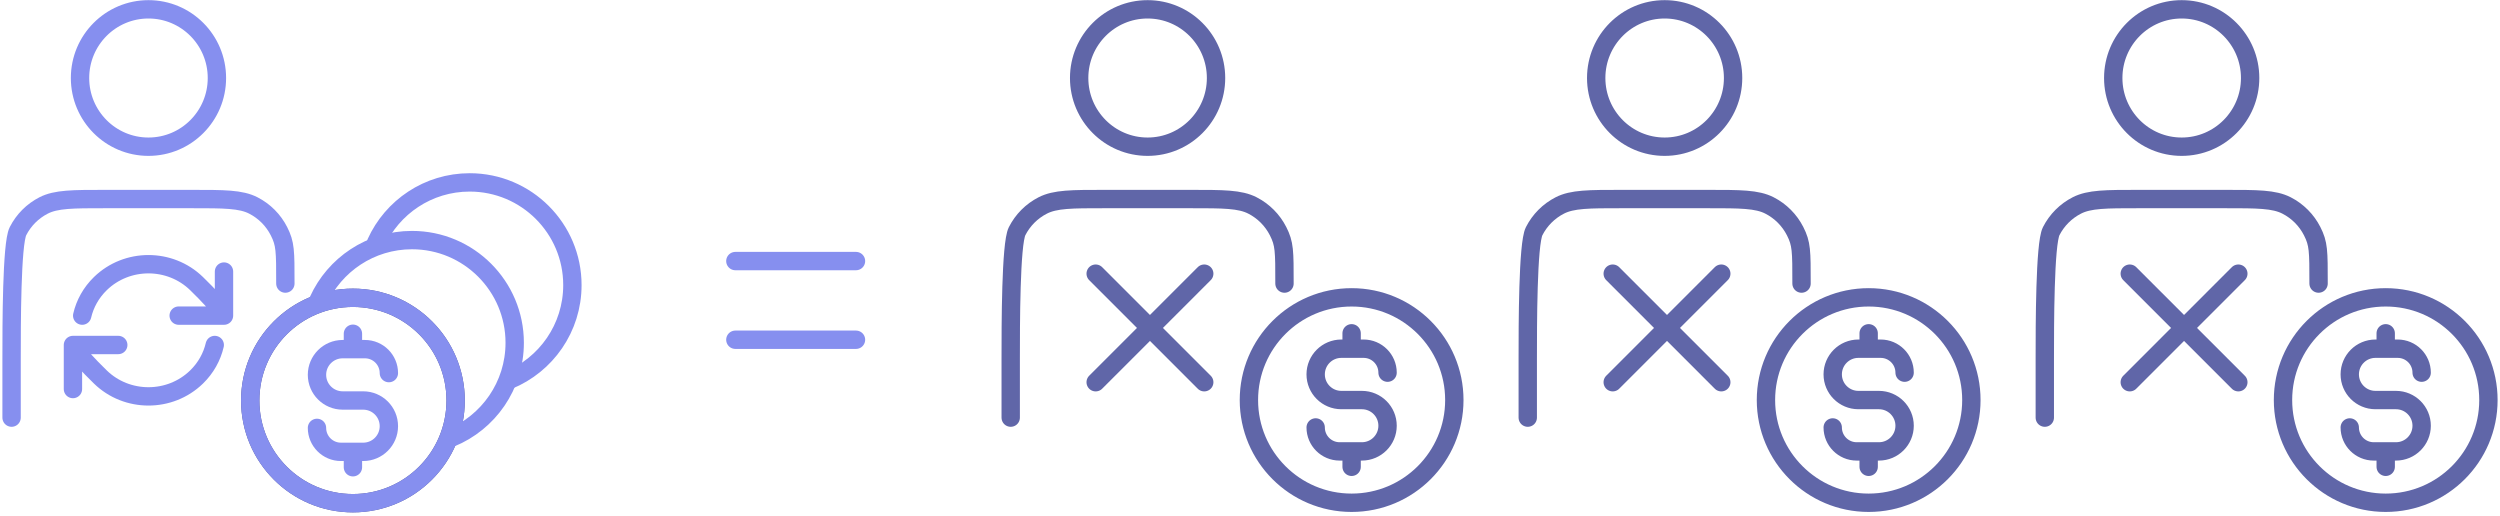
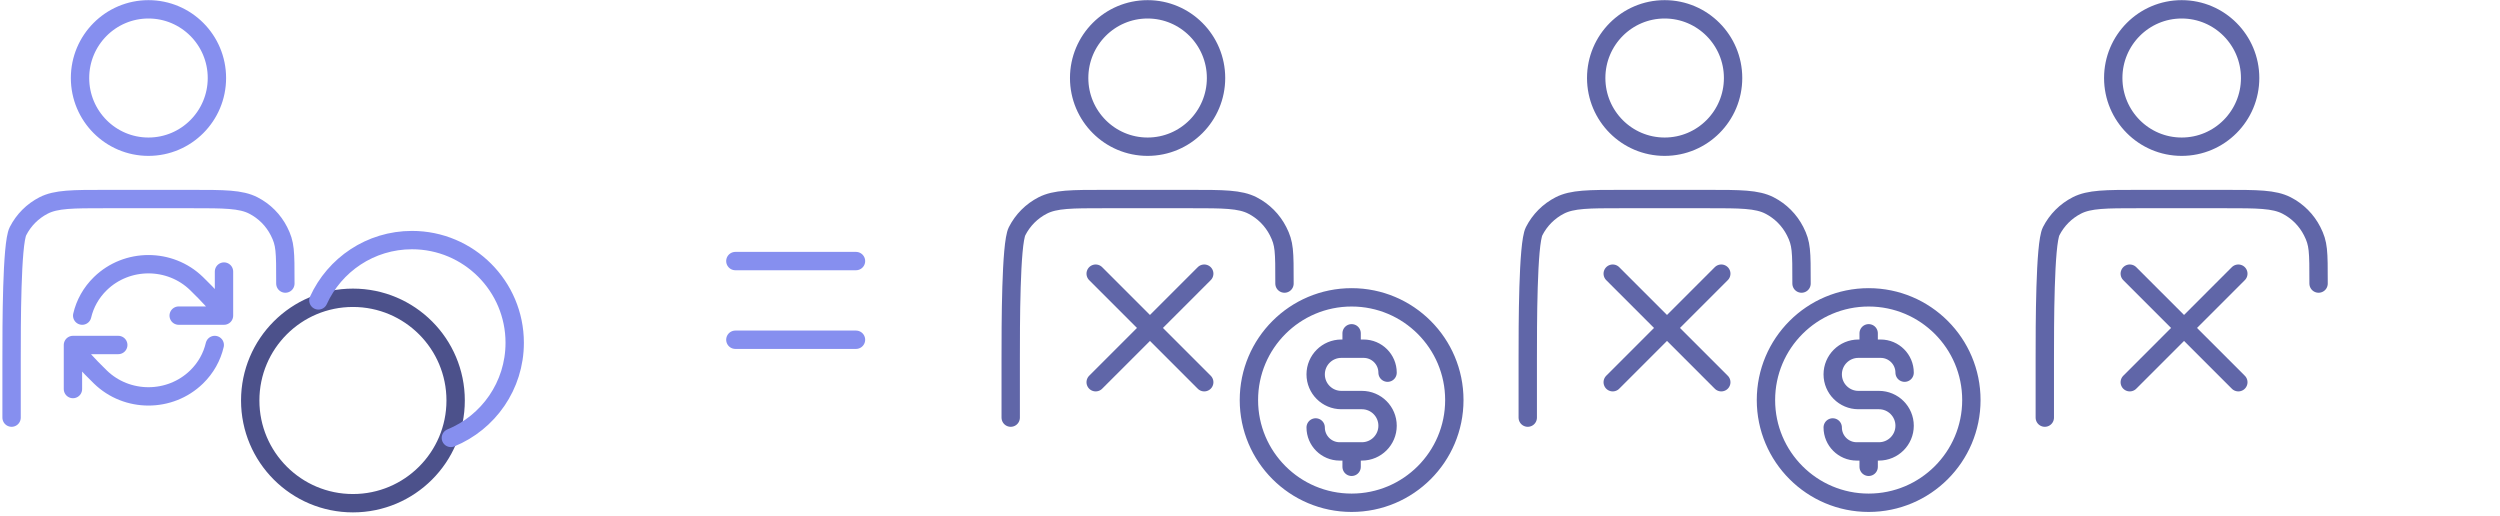
<svg xmlns="http://www.w3.org/2000/svg" width="572" height="118" viewBox="0 0 572 118" fill="none">
  <path d="M293.89 64.881C293.89 57.336 293.89 55.778 292.427 52.897C291.14 50.362 289.087 48.301 286.561 47.009C283.69 45.541 279.931 45.541 272.414 45.541H252.727C245.209 45.541 241.45 45.541 238.579 47.009C236.053 48.301 234 50.362 232.713 52.897C231.25 55.778 231.25 74.519 231.25 82.064V95.553M250.69 62.613L263.11 75.033M263.11 75.033L275.53 87.453M263.11 75.033L275.53 62.613M263.11 75.033L250.69 87.453M278.23 17.849C278.23 26.53 271.219 33.566 262.57 33.566C253.921 33.566 246.91 26.53 246.91 17.849C246.91 9.169 253.921 2.133 262.57 2.133C271.219 2.133 278.23 9.169 278.23 17.849Z" stroke="#6066A8" stroke-width="4.2" stroke-linecap="round" stroke-linejoin="round" />
  <path d="M301.025 97.799C301.025 100.827 303.48 103.282 306.508 103.282H311.6C314.845 103.282 317.475 100.652 317.475 97.407C317.475 94.163 314.845 91.532 311.6 91.532H306.9C303.655 91.532 301.025 88.902 301.025 85.657C301.025 82.413 303.655 79.782 306.9 79.782H311.992C315.02 79.782 317.475 82.237 317.475 85.266M309.25 76.257V79.782M309.25 103.282V106.807M332.75 91.532C332.75 104.511 322.229 115.032 309.25 115.032C296.271 115.032 285.75 104.511 285.75 91.532C285.75 78.554 296.271 68.032 309.25 68.032C322.229 68.032 332.75 78.554 332.75 91.532Z" stroke="#6066A8" stroke-width="4.2" stroke-linecap="round" stroke-linejoin="round" />
  <path d="M80.75 115.133C93.729 115.133 104.25 104.611 104.25 91.633C104.25 78.654 93.729 68.133 80.75 68.133C67.771 68.133 57.25 78.654 57.25 91.633C57.25 104.611 67.771 115.133 80.75 115.133Z" stroke="#4C518B" stroke-width="4.2" stroke-linecap="round" stroke-linejoin="round" />
  <path d="M412.19 64.881C412.19 57.336 412.19 55.778 410.727 52.897C409.44 50.362 407.387 48.301 404.861 47.009C401.99 45.541 398.231 45.541 390.713 45.541H371.027C363.509 45.541 359.75 45.541 356.879 47.009C354.353 48.301 352.3 50.362 351.013 52.897C349.55 55.778 349.55 74.519 349.55 82.064V95.553M368.99 62.613L381.41 75.033M381.41 75.033L393.83 87.453M381.41 75.033L393.83 62.613M381.41 75.033L368.99 87.453M396.53 17.849C396.53 26.53 389.519 33.566 380.87 33.566C372.221 33.566 365.21 26.53 365.21 17.849C365.21 9.169 372.221 2.133 380.87 2.133C389.519 2.133 396.53 9.169 396.53 17.849Z" stroke="#6066A8" stroke-width="4.2" stroke-linecap="round" stroke-linejoin="round" />
  <path d="M419.325 97.799C419.325 100.827 421.78 103.282 424.808 103.282H429.9C433.145 103.282 435.775 100.652 435.775 97.407C435.775 94.163 433.145 91.532 429.9 91.532H425.2C421.955 91.532 419.325 88.902 419.325 85.657C419.325 82.413 421.955 79.782 425.2 79.782H430.292C433.32 79.782 435.775 82.237 435.775 85.266M427.55 76.257V79.782M427.55 103.282V106.807M451.05 91.532C451.05 104.511 440.529 115.032 427.55 115.032C414.571 115.032 404.05 104.511 404.05 91.532C404.05 78.554 414.571 68.032 427.55 68.032C440.529 68.032 451.05 78.554 451.05 91.532Z" stroke="#6066A8" stroke-width="4.2" stroke-linecap="round" stroke-linejoin="round" />
  <path d="M530.49 64.881C530.49 57.336 530.49 55.778 529.027 52.897C527.74 50.362 525.687 48.301 523.161 47.009C520.29 45.541 516.531 45.541 509.013 45.541H489.327C481.809 45.541 478.05 45.541 475.179 47.009C472.653 48.301 470.6 50.362 469.313 52.897C467.85 55.778 467.85 74.519 467.85 82.064V95.553M487.29 62.613L499.71 75.033M499.71 75.033L512.13 87.453M499.71 75.033L512.13 62.613M499.71 75.033L487.29 87.453M514.83 17.849C514.83 26.53 507.819 33.566 499.17 33.566C490.521 33.566 483.51 26.53 483.51 17.849C483.51 9.169 490.521 2.133 499.17 2.133C507.819 2.133 514.83 9.169 514.83 17.849Z" stroke="#6066A8" stroke-width="4.2" stroke-linecap="round" stroke-linejoin="round" />
-   <path d="M537.625 97.799C537.625 100.827 540.08 103.282 543.108 103.282H548.2C551.445 103.282 554.075 100.652 554.075 97.407C554.075 94.163 551.445 91.532 548.2 91.532H543.5C540.255 91.532 537.625 88.902 537.625 85.657C537.625 82.413 540.255 79.782 543.5 79.782H548.592C551.62 79.782 554.075 82.237 554.075 85.266M545.85 76.257V79.782M545.85 103.282V106.807M569.35 91.532C569.35 104.511 558.829 115.032 545.85 115.032C532.871 115.032 522.35 104.511 522.35 91.532C522.35 78.554 532.871 68.032 545.85 68.032C558.829 68.032 569.35 78.554 569.35 91.532Z" stroke="#6066A8" stroke-width="4.2" stroke-linecap="round" stroke-linejoin="round" />
  <path d="M65.29 64.881C65.29 57.336 65.29 55.778 63.827 52.897C62.54 50.362 60.487 48.301 57.961 47.009C55.09 45.541 51.331 45.541 43.813 45.541H24.127C16.609 45.541 12.85 45.541 9.979 47.009C7.453 48.301 5.4 50.362 4.113 52.897C2.65 55.778 2.65 74.519 2.65 82.064V95.553M16.69 78.933C16.69 78.933 16.9 80.359 22.973 86.264C29.047 92.169 38.894 92.169 44.967 86.264C47.119 84.172 48.508 81.619 49.135 78.933M16.69 78.933V89.013M16.69 78.933H27.058M51.25 72.213C51.25 72.213 51.041 70.786 44.967 64.881C38.894 58.976 29.047 58.976 22.973 64.881C20.821 66.973 19.432 69.526 18.805 72.213M51.25 72.213V62.133M51.25 72.213H40.882M49.63 17.849C49.63 26.53 42.619 33.566 33.97 33.566C25.321 33.566 18.31 26.53 18.31 17.849C18.31 9.169 25.321 2.133 33.97 2.133C42.619 2.133 49.63 9.169 49.63 17.849Z" stroke="#868FEF" stroke-width="4.2" stroke-linecap="round" stroke-linejoin="round" />
-   <path d="M72.525 97.899C72.525 100.928 74.98 103.383 78.008 103.383H83.1C86.345 103.383 88.975 100.752 88.975 97.508C88.975 94.263 86.345 91.633 83.1 91.633H78.4C75.155 91.633 72.525 89.002 72.525 85.758C72.525 82.513 75.155 79.883 78.4 79.883H83.492C86.52 79.883 88.975 82.338 88.975 85.366M80.75 76.358V79.883M80.75 103.383V106.908M104.25 91.633C104.25 104.611 93.729 115.133 80.75 115.133C67.771 115.133 57.25 104.611 57.25 91.633C57.25 78.654 67.771 68.133 80.75 68.133C93.729 68.133 104.25 78.654 104.25 91.633Z" stroke="#868FEF" stroke-width="4.2" stroke-linecap="round" stroke-linejoin="round" />
  <path d="M103.16 100.194C111.728 96.686 117.764 88.265 117.764 78.435C117.764 65.455 107.242 54.933 94.262 54.933C84.742 54.933 76.544 60.593 72.85 68.733" stroke="#868FEF" stroke-width="4.2" stroke-linecap="round" stroke-linejoin="round" />
-   <path d="M116.36 86.994C124.928 83.486 130.964 75.065 130.964 65.234C130.964 52.255 120.442 41.733 107.462 41.733C97.942 41.733 89.744 47.393 86.05 55.532" stroke="#868FEF" stroke-width="4.2" stroke-linecap="round" stroke-linejoin="round" />
  <path d="M168.25 59.733H195.85" stroke="#868FEF" stroke-width="4.2" stroke-linecap="round" stroke-linejoin="round" />
  <path d="M168.25 77.733H195.85" stroke="#868FEF" stroke-width="4.2" stroke-linecap="round" stroke-linejoin="round" />
</svg>